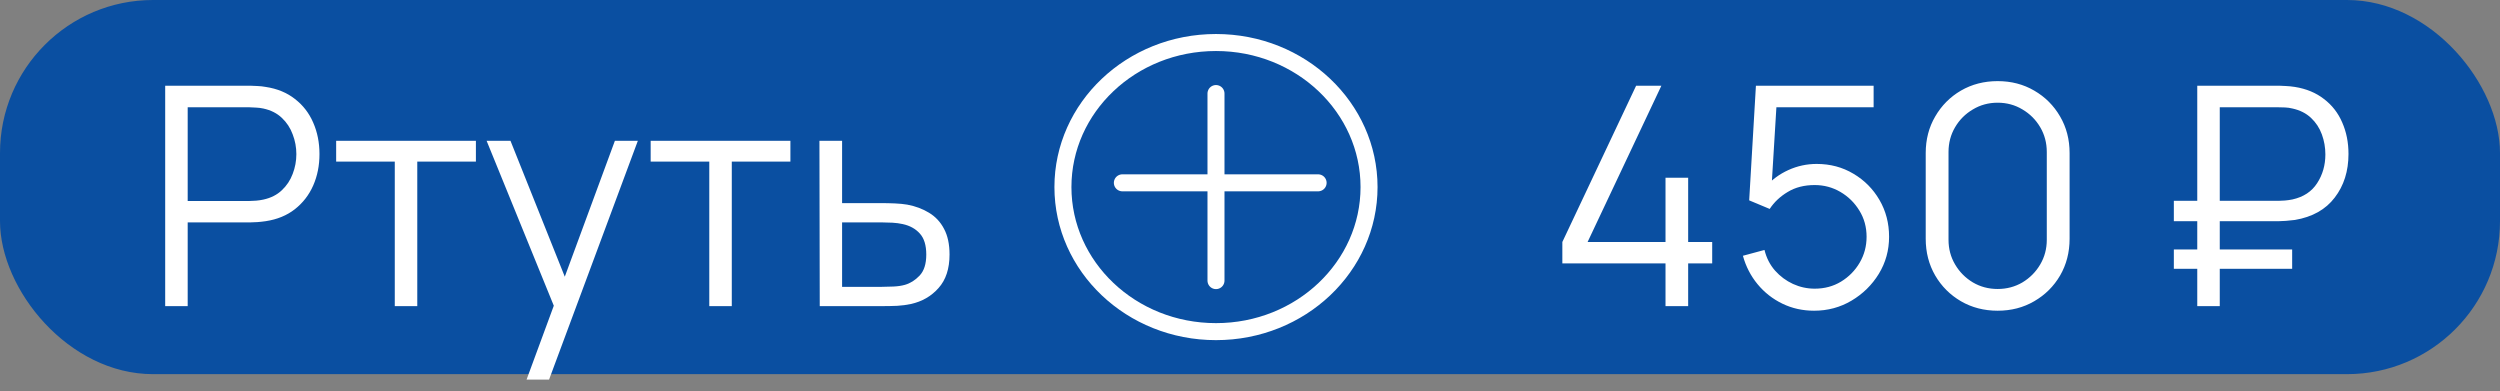
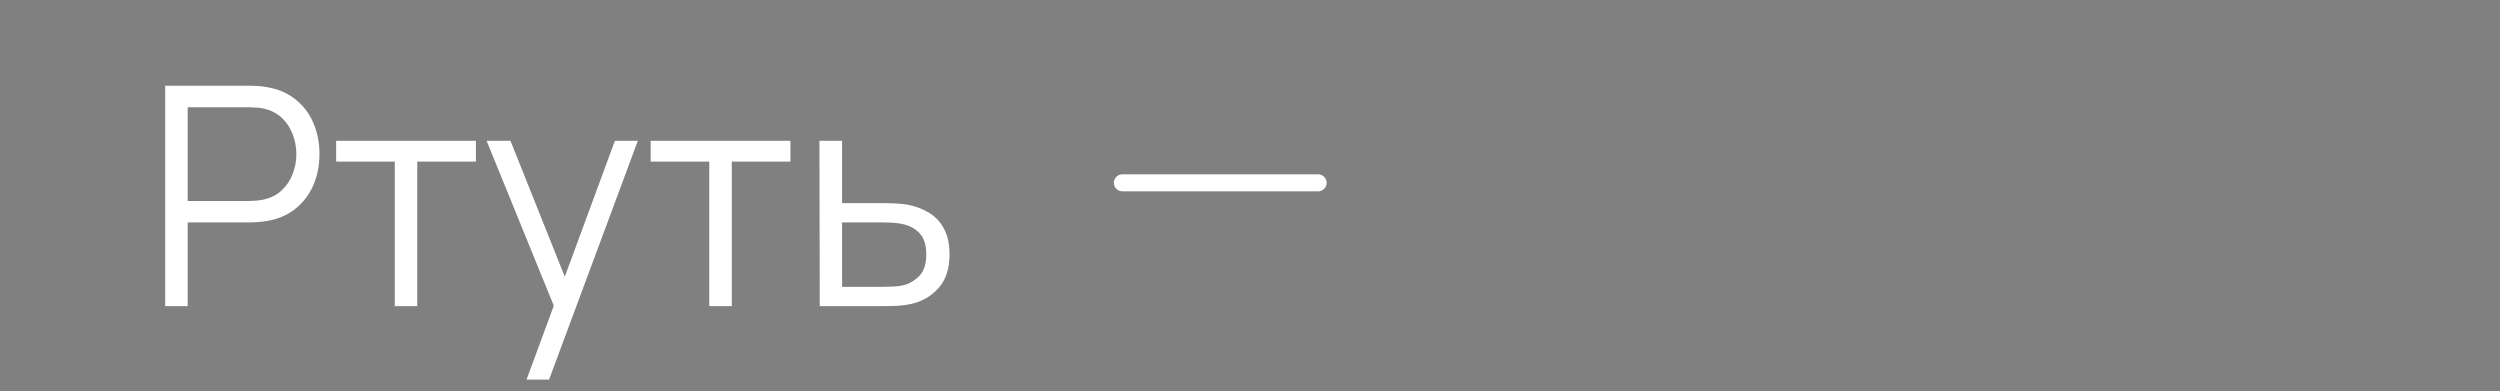
<svg xmlns="http://www.w3.org/2000/svg" width="147" height="23" viewBox="0 0 147 23" fill="none">
  <rect x="0" y="0" width="147" height="23" fill="#808080" stroke="none" />
-   <rect width="147" height="22" rx="9" fill="#0A4FA1" />
  <path d="M9.713 18V5.04H14.717C14.843 5.04 14.984 5.046 15.14 5.058C15.302 5.064 15.464 5.082 15.626 5.112C16.304 5.214 16.877 5.451 17.345 5.823C17.819 6.189 18.176 6.651 18.416 7.209C18.662 7.767 18.785 8.385 18.785 9.063C18.785 9.735 18.662 10.35 18.416 10.908C18.17 11.466 17.81 11.931 17.336 12.303C16.868 12.669 16.298 12.903 15.626 13.005C15.464 13.029 15.302 13.047 15.14 13.059C14.984 13.071 14.843 13.077 14.717 13.077H11.036V18H9.713ZM11.036 11.817H14.681C14.789 11.817 14.915 11.811 15.059 11.799C15.203 11.787 15.344 11.766 15.482 11.736C15.926 11.64 16.289 11.457 16.571 11.187C16.859 10.917 17.072 10.596 17.21 10.224C17.354 9.852 17.426 9.465 17.426 9.063C17.426 8.661 17.354 8.274 17.21 7.902C17.072 7.524 16.859 7.2 16.571 6.93C16.289 6.66 15.926 6.477 15.482 6.381C15.344 6.351 15.203 6.333 15.059 6.327C14.915 6.315 14.789 6.309 14.681 6.309H11.036V11.817ZM23.213 18V9.504H19.766V8.28H27.983V9.504H24.536V18H23.213ZM30.962 22.32L32.843 17.217L32.87 18.729L28.613 8.28H30.017L33.509 17.019H32.933L36.155 8.28H37.505L32.285 22.32H30.962ZM41.706 18V9.504H38.259V8.28H46.476V9.504H43.029V18H41.706ZM48.201 18L48.183 8.28H49.515V11.943H51.792C52.074 11.943 52.35 11.949 52.62 11.961C52.896 11.973 53.139 11.997 53.349 12.033C53.829 12.123 54.255 12.282 54.627 12.51C55.005 12.738 55.299 13.053 55.509 13.455C55.725 13.857 55.833 14.361 55.833 14.967C55.833 15.801 55.617 16.458 55.185 16.938C54.759 17.418 54.219 17.73 53.565 17.874C53.319 17.928 53.052 17.964 52.764 17.982C52.476 17.994 52.191 18 51.909 18H48.201ZM49.515 16.866H51.855C52.059 16.866 52.287 16.86 52.539 16.848C52.791 16.836 53.013 16.803 53.205 16.749C53.523 16.659 53.811 16.479 54.069 16.209C54.333 15.933 54.465 15.519 54.465 14.967C54.465 14.421 54.339 14.01 54.087 13.734C53.835 13.452 53.499 13.266 53.079 13.176C52.893 13.134 52.692 13.107 52.476 13.095C52.26 13.083 52.053 13.077 51.855 13.077H49.515V16.866Z" fill="white" />
-   <path d="M62.5 11C62.5 15.669 66.504 19.5 71.5 19.5C76.496 19.5 80.5 15.669 80.5 11C80.5 6.331 76.496 2.5 71.5 2.5C66.504 2.5 62.5 6.331 62.5 11Z" stroke="white" />
-   <line x1="71.5" y1="5.5" x2="71.5" y2="16.5" stroke="white" stroke-linecap="round" />
  <line x1="65.995" y1="10.75" x2="77.505" y2="10.75" stroke="white" stroke-linecap="round" />
-   <path d="M97.932 18V15.489H91.866V14.229L96.204 5.04H97.689L93.351 14.229H97.932V10.449H99.264V14.229H100.677V15.489H99.264V18H97.932ZM106.668 18.27C105.996 18.27 105.375 18.132 104.805 17.856C104.235 17.58 103.749 17.199 103.347 16.713C102.945 16.227 102.657 15.669 102.483 15.039L103.752 14.697C103.866 15.165 104.073 15.57 104.373 15.912C104.673 16.248 105.024 16.509 105.426 16.695C105.834 16.881 106.26 16.974 106.704 16.974C107.28 16.974 107.796 16.836 108.252 16.56C108.714 16.278 109.08 15.906 109.35 15.444C109.62 14.982 109.755 14.475 109.755 13.923C109.755 13.353 109.614 12.84 109.332 12.384C109.05 11.922 108.678 11.556 108.216 11.286C107.754 11.016 107.25 10.881 106.704 10.881C106.092 10.881 105.564 11.016 105.12 11.286C104.676 11.55 104.322 11.883 104.058 12.285L102.852 11.781L103.248 5.04H110.169V6.309H103.833L104.49 5.688L104.139 11.439L103.806 10.998C104.178 10.572 104.628 10.239 105.156 9.999C105.684 9.759 106.239 9.639 106.821 9.639C107.619 9.639 108.339 9.831 108.981 10.215C109.623 10.593 110.133 11.106 110.511 11.754C110.889 12.402 111.078 13.125 111.078 13.923C111.078 14.715 110.877 15.441 110.475 16.101C110.073 16.755 109.539 17.28 108.873 17.676C108.207 18.072 107.472 18.27 106.668 18.27ZM117.462 18.27C116.664 18.27 115.944 18.084 115.302 17.712C114.666 17.34 114.162 16.836 113.79 16.2C113.418 15.558 113.232 14.838 113.232 14.04V9C113.232 8.202 113.418 7.485 113.79 6.849C114.162 6.207 114.666 5.7 115.302 5.328C115.944 4.956 116.664 4.77 117.462 4.77C118.26 4.77 118.977 4.956 119.613 5.328C120.255 5.7 120.762 6.207 121.134 6.849C121.506 7.485 121.692 8.202 121.692 9V14.04C121.692 14.838 121.506 15.558 121.134 16.2C120.762 16.836 120.255 17.34 119.613 17.712C118.977 18.084 118.26 18.27 117.462 18.27ZM117.462 16.992C117.996 16.992 118.482 16.863 118.92 16.605C119.358 16.341 119.706 15.99 119.964 15.552C120.222 15.114 120.351 14.631 120.351 14.103V8.937C120.351 8.403 120.222 7.917 119.964 7.479C119.706 7.041 119.358 6.693 118.92 6.435C118.482 6.171 117.996 6.039 117.462 6.039C116.928 6.039 116.442 6.171 116.004 6.435C115.566 6.693 115.218 7.041 114.96 7.479C114.702 7.917 114.573 8.403 114.573 8.937V14.103C114.573 14.631 114.702 15.114 114.96 15.552C115.218 15.99 115.566 16.341 116.004 16.605C116.442 16.863 116.928 16.992 117.462 16.992ZM127.822 13.005V11.808H133.987C134.089 11.808 134.212 11.802 134.356 11.79C134.5 11.778 134.647 11.757 134.797 11.727C135.445 11.583 135.928 11.265 136.246 10.773C136.57 10.275 136.732 9.711 136.732 9.081C136.732 8.673 136.663 8.28 136.525 7.902C136.387 7.524 136.174 7.2 135.886 6.93C135.598 6.66 135.235 6.477 134.797 6.381C134.653 6.345 134.506 6.324 134.356 6.318C134.206 6.312 134.083 6.309 133.987 6.309H130.225V5.04H134.023C134.125 5.04 134.254 5.046 134.41 5.058C134.572 5.064 134.749 5.082 134.941 5.112C135.613 5.22 136.183 5.457 136.651 5.823C137.125 6.183 137.482 6.642 137.722 7.2C137.968 7.758 138.091 8.376 138.091 9.054C138.091 10.062 137.821 10.917 137.281 11.619C136.747 12.321 135.967 12.759 134.941 12.933C134.749 12.957 134.572 12.975 134.41 12.987C134.254 12.999 134.125 13.005 134.023 13.005H127.822ZM127.822 15.804V14.67H134.779V15.804H127.822ZM129.199 18V5.04H130.522V18H129.199Z" fill="white" />
</svg>